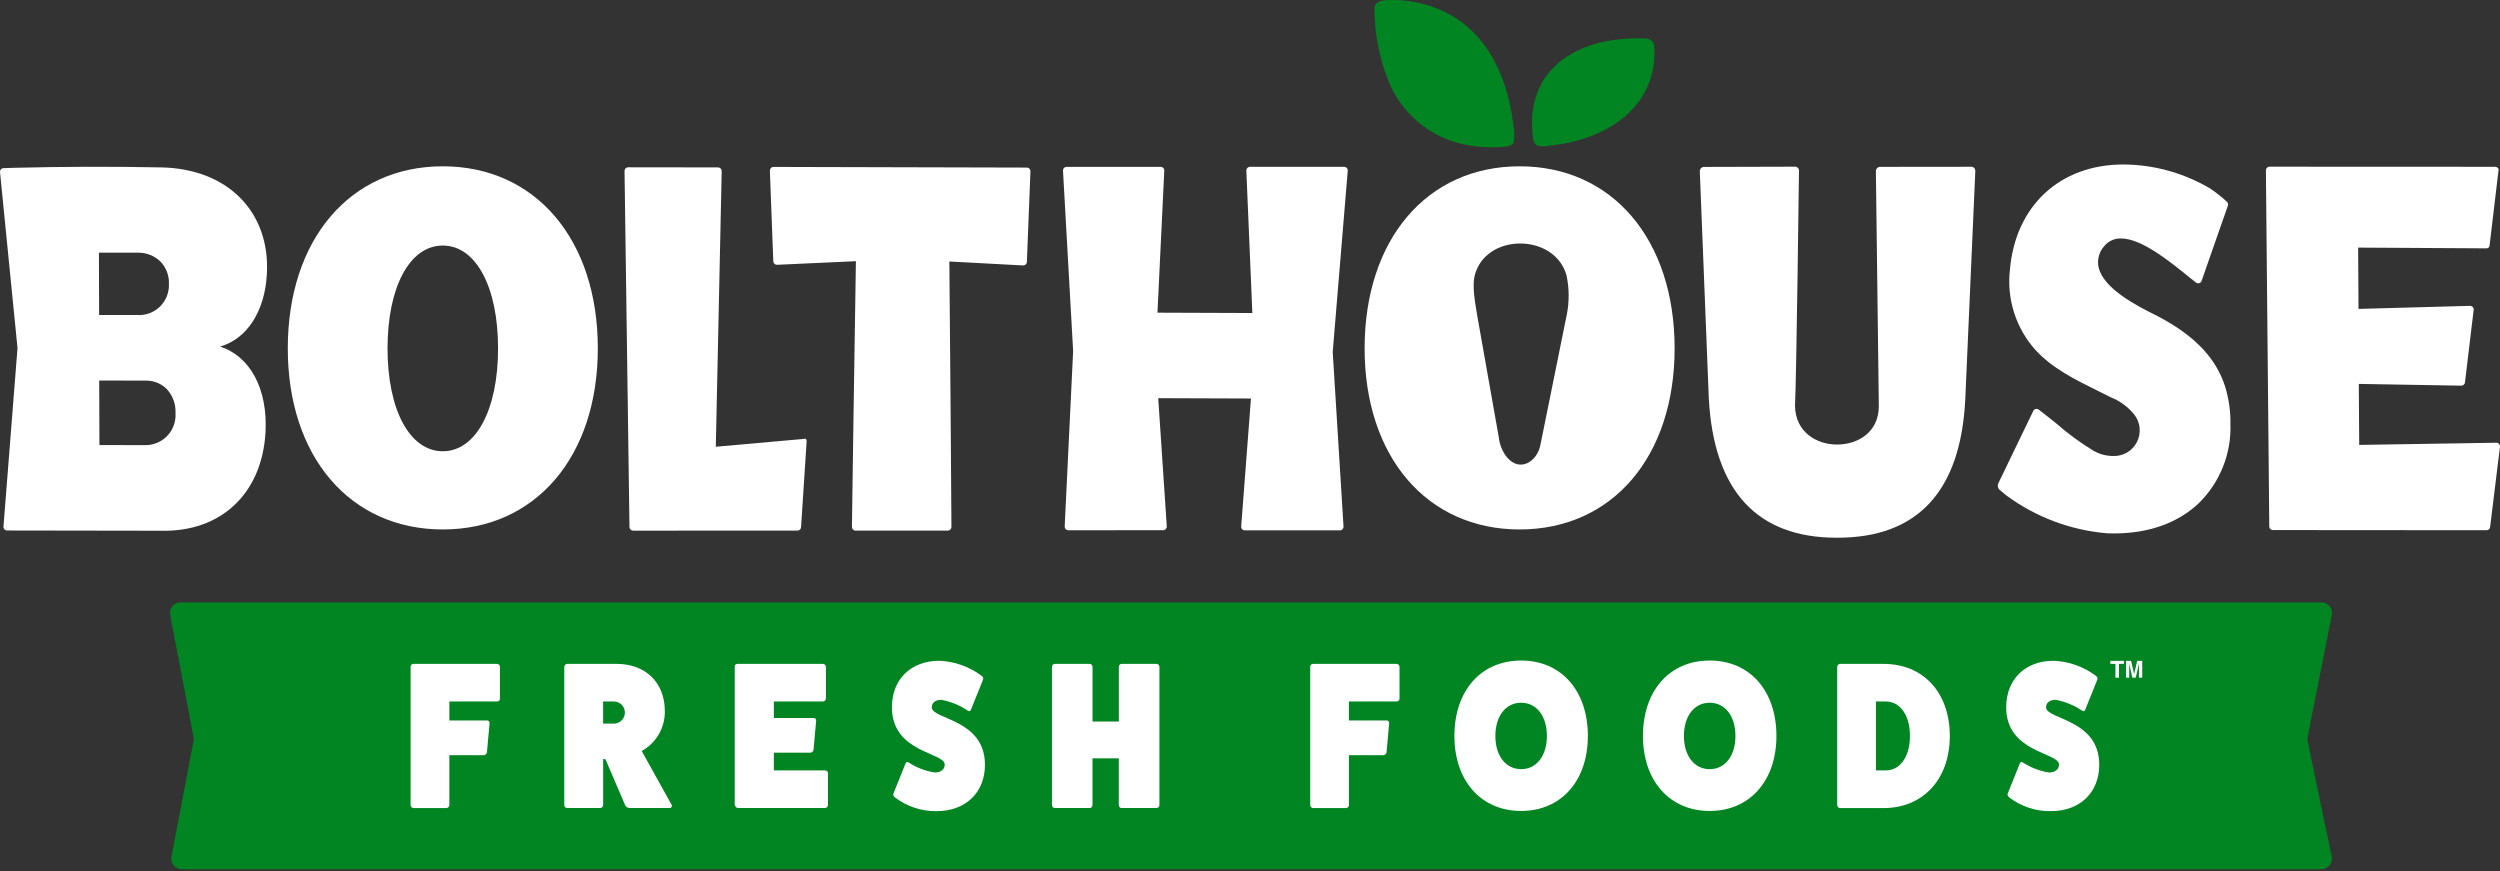
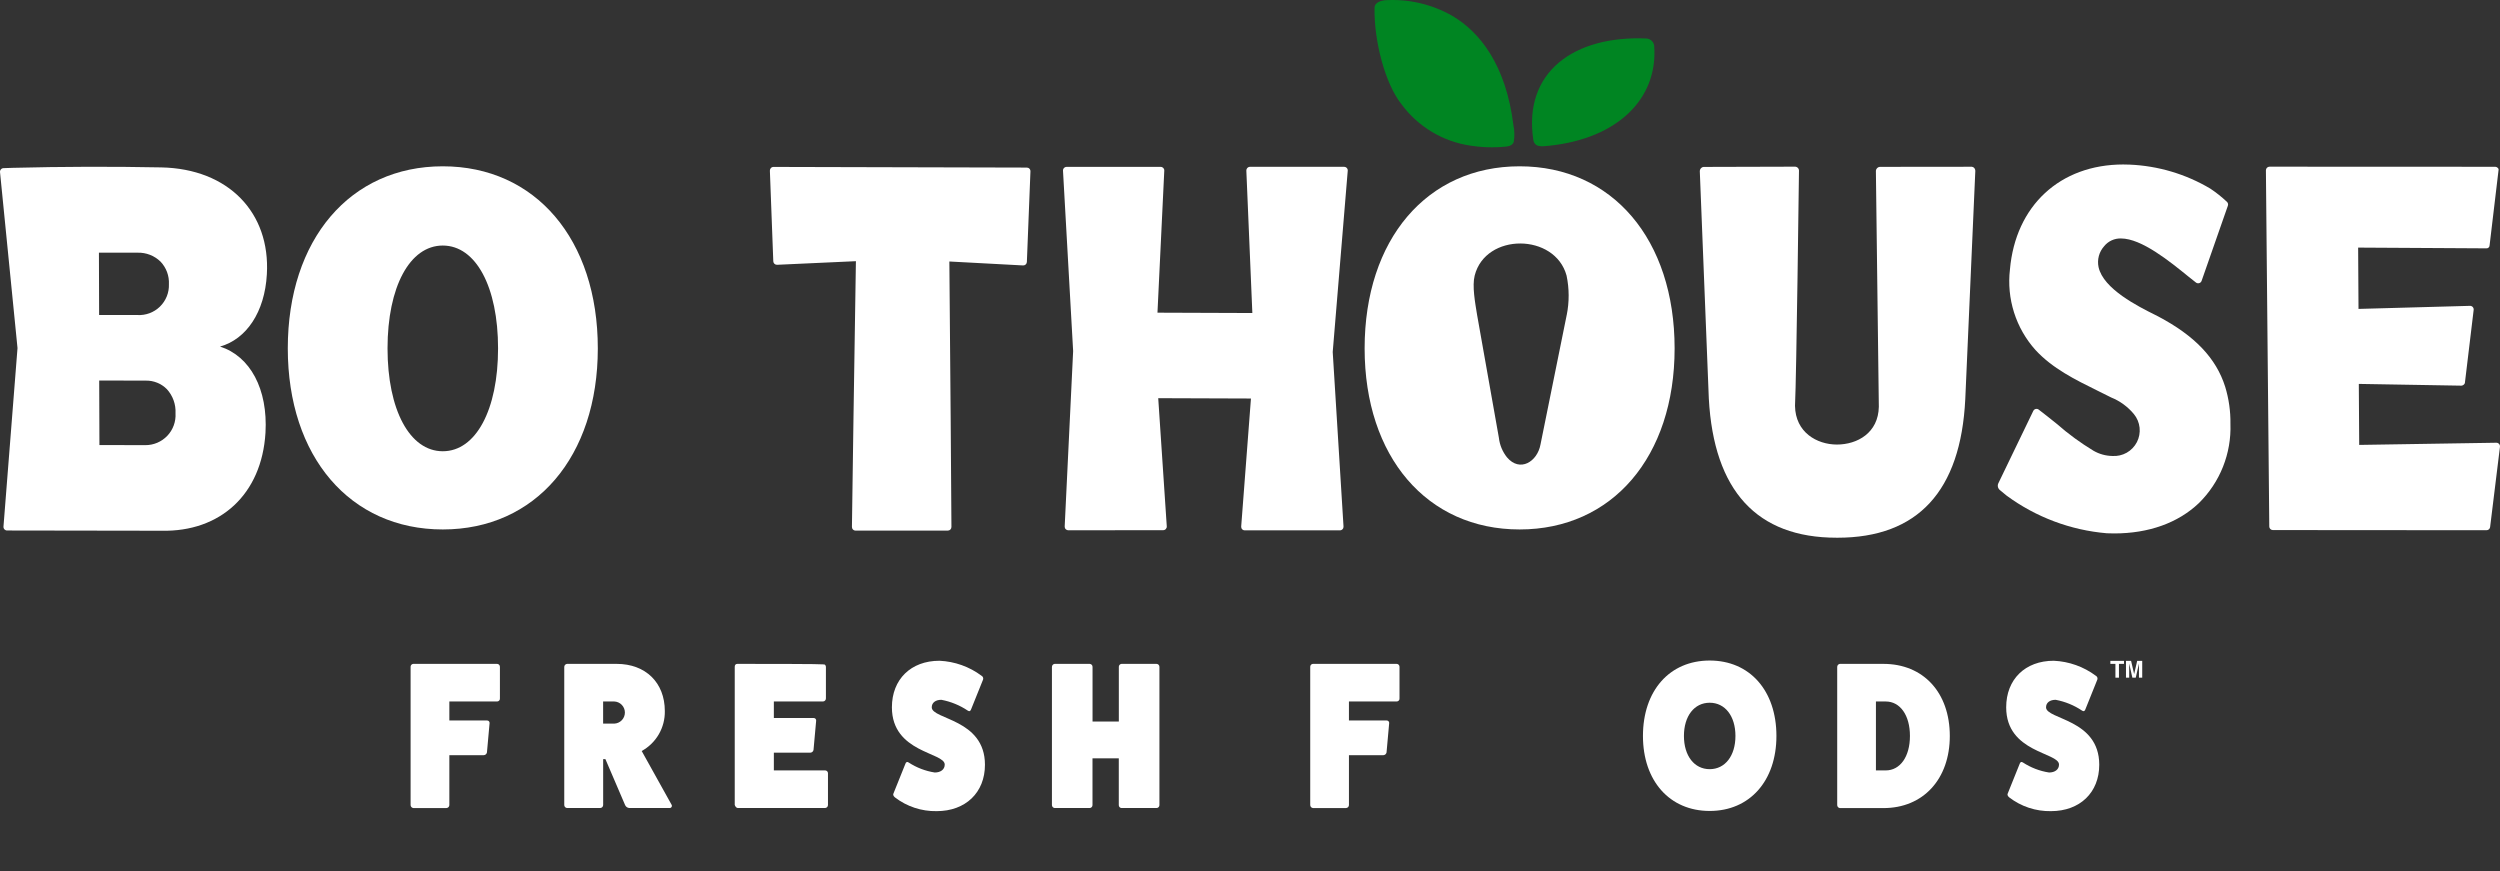
<svg xmlns="http://www.w3.org/2000/svg" width="330" height="115" viewBox="0 0 330 115" fill="none">
  <rect x="0" y="0" width="330" height="115" fill="#333333" stroke="none" />
-   <path d="M304.605 97.281L307.802 81.173C307.842 80.972 307.836 80.764 307.787 80.565C307.737 80.366 307.643 80.18 307.513 80.022C307.383 79.863 307.219 79.735 307.033 79.647C306.847 79.56 306.645 79.514 306.439 79.514H23.822C23.618 79.514 23.416 79.56 23.231 79.647C23.046 79.734 22.882 79.861 22.752 80.018C22.622 80.176 22.528 80.361 22.477 80.559C22.427 80.757 22.42 80.963 22.459 81.164L25.548 97.297C25.581 97.47 25.581 97.647 25.548 97.82L22.631 113.088C22.592 113.289 22.599 113.496 22.649 113.694C22.7 113.892 22.794 114.076 22.924 114.234C23.055 114.392 23.218 114.518 23.403 114.605C23.588 114.692 23.79 114.737 23.995 114.737H306.422C306.629 114.737 306.833 114.691 307.019 114.603C307.206 114.514 307.37 114.385 307.5 114.225C307.631 114.064 307.723 113.877 307.772 113.676C307.821 113.476 307.824 113.267 307.782 113.065L304.609 97.836C304.572 97.653 304.572 97.465 304.609 97.282" fill="#008522" />
  <path d="M202.401 18.486C202.6 19.505 203.568 19.322 204.427 19.244C213.615 18.299 218.793 12.971 218.362 6.228C218.375 5.938 218.273 5.654 218.078 5.439C217.883 5.224 217.611 5.095 217.321 5.081C207.766 4.675 201.061 9.502 202.394 18.447L202.401 18.486Z" fill="#008522" />
  <path d="M194.111 19.225L194.173 19.235C195.386 19.423 196.616 19.486 197.842 19.423C198.572 19.333 199.512 19.474 199.811 18.744C199.938 18.009 199.924 17.257 199.771 16.527C198.788 8.553 195.331 4.233 191.704 2.092C188.987 0.541 185.872 -0.174 182.75 0.036C182.265 0.102 181.471 0.333 181.44 0.986C181.353 5.402 182.835 11.039 184.985 13.744C186.067 15.216 187.431 16.458 188.997 17.399C190.562 18.34 192.299 18.961 194.107 19.226" fill="#008522" />
  <path d="M65.617 87.632C65.718 87.634 65.814 87.676 65.883 87.748C65.953 87.82 65.991 87.918 65.989 88.018V92.182C65.995 92.235 65.99 92.287 65.974 92.338C65.958 92.388 65.931 92.434 65.896 92.473C65.861 92.512 65.818 92.543 65.77 92.564C65.722 92.585 65.67 92.596 65.617 92.596H59.314V95.105H64.301C64.347 95.104 64.392 95.113 64.434 95.131C64.477 95.149 64.514 95.176 64.545 95.21C64.576 95.244 64.599 95.285 64.612 95.329C64.626 95.372 64.63 95.419 64.624 95.464L64.277 99.325C64.257 99.423 64.205 99.512 64.128 99.577C64.052 99.642 63.956 99.68 63.855 99.684H59.314V106.274C59.311 106.374 59.272 106.468 59.203 106.54C59.134 106.612 59.04 106.655 58.941 106.661H54.546C54.447 106.647 54.357 106.597 54.293 106.521C54.228 106.444 54.195 106.347 54.199 106.247V88.018C54.196 87.922 54.23 87.828 54.295 87.756C54.359 87.684 54.449 87.639 54.546 87.632H65.617Z" fill="white" />
  <path d="M88.645 106.218C88.674 106.263 88.689 106.316 88.689 106.37C88.689 106.424 88.674 106.477 88.645 106.523C88.617 106.569 88.576 106.606 88.528 106.63C88.48 106.654 88.426 106.664 88.372 106.659H83.063C82.935 106.649 82.813 106.602 82.711 106.524C82.61 106.445 82.534 106.339 82.492 106.218L79.914 100.206H79.617V106.273C79.613 106.376 79.57 106.474 79.496 106.546C79.422 106.618 79.323 106.659 79.22 106.66H74.853C74.754 106.653 74.661 106.61 74.592 106.538C74.524 106.467 74.484 106.372 74.482 106.273V88.046C74.479 87.943 74.516 87.842 74.585 87.765C74.654 87.688 74.75 87.64 74.853 87.632H81.404C85.225 87.632 87.757 90.11 87.757 93.864C87.776 94.937 87.502 95.995 86.964 96.923C86.426 97.852 85.645 98.615 84.704 99.132L88.645 106.218ZM81.077 95.518C81.455 95.504 81.814 95.344 82.076 95.071C82.339 94.799 82.486 94.435 82.486 94.056C82.486 93.678 82.339 93.314 82.076 93.041C81.814 92.769 81.455 92.609 81.077 92.595H79.612V95.518H81.077Z" fill="white" />
-   <path d="M108.92 101.694C109.017 101.694 109.109 101.731 109.179 101.798C109.248 101.865 109.289 101.956 109.292 102.052V106.271C109.29 106.37 109.25 106.465 109.182 106.537C109.113 106.608 109.02 106.652 108.92 106.658H97.382C97.208 106.658 97.035 106.437 96.985 106.244V88.018C96.985 87.769 97.11 87.632 97.333 87.632H108.624C108.727 87.633 108.826 87.674 108.899 87.746C108.973 87.818 109.016 87.915 109.021 88.018V92.182C109.023 92.236 109.014 92.289 108.995 92.339C108.976 92.389 108.948 92.435 108.91 92.474C108.873 92.512 108.829 92.543 108.78 92.564C108.73 92.585 108.677 92.596 108.624 92.596H102.148V94.777H107.408C107.454 94.776 107.5 94.784 107.542 94.803C107.584 94.821 107.622 94.848 107.652 94.882C107.683 94.916 107.706 94.956 107.72 95C107.733 95.043 107.738 95.09 107.732 95.135L107.384 98.996C107.364 99.094 107.312 99.183 107.235 99.248C107.159 99.313 107.063 99.351 106.962 99.355H102.149V101.694H108.92Z" fill="white" />
+   <path d="M108.92 101.694C109.017 101.694 109.109 101.731 109.179 101.798C109.248 101.865 109.289 101.956 109.292 102.052V106.271C109.29 106.37 109.25 106.465 109.182 106.537C109.113 106.608 109.02 106.652 108.92 106.658H97.382C97.208 106.658 97.035 106.437 96.985 106.244V88.018C96.985 87.769 97.11 87.632 97.333 87.632C108.727 87.633 108.826 87.674 108.899 87.746C108.973 87.818 109.016 87.915 109.021 88.018V92.182C109.023 92.236 109.014 92.289 108.995 92.339C108.976 92.389 108.948 92.435 108.91 92.474C108.873 92.512 108.829 92.543 108.78 92.564C108.73 92.585 108.677 92.596 108.624 92.596H102.148V94.777H107.408C107.454 94.776 107.5 94.784 107.542 94.803C107.584 94.821 107.622 94.848 107.652 94.882C107.683 94.916 107.706 94.956 107.72 95C107.733 95.043 107.738 95.09 107.732 95.135L107.384 98.996C107.364 99.094 107.312 99.183 107.235 99.248C107.159 99.313 107.063 99.351 106.962 99.355H102.149V101.694H108.92Z" fill="white" />
  <path d="M119.493 100.868C119.568 100.592 119.742 100.509 119.94 100.648C120.983 101.329 122.159 101.78 123.39 101.971C124.183 101.971 124.704 101.557 124.704 100.923C124.704 99.296 117.731 99.379 117.731 93.367C117.731 89.672 120.238 87.22 124.009 87.22C126.019 87.309 127.956 87.999 129.569 89.203C129.654 89.25 129.721 89.325 129.757 89.415C129.793 89.506 129.797 89.606 129.767 89.699L128.203 93.587C128.128 93.862 127.954 93.946 127.756 93.807C126.699 93.097 125.509 92.609 124.257 92.374C123.488 92.374 122.991 92.759 122.991 93.365C122.991 94.991 130.014 94.881 130.014 100.949C130.014 104.617 127.458 107.071 123.637 107.071C121.647 107.107 119.705 106.466 118.128 105.252C117.93 105.086 117.855 104.893 117.93 104.756L119.493 100.868Z" fill="white" />
  <path d="M152.672 87.632C152.724 87.633 152.775 87.646 152.822 87.668C152.869 87.69 152.911 87.721 152.946 87.76C152.981 87.798 153.007 87.844 153.024 87.893C153.041 87.942 153.048 87.994 153.044 88.046V106.273C153.046 106.374 153.008 106.471 152.938 106.543C152.868 106.616 152.772 106.658 152.672 106.66H148.027C147.93 106.652 147.84 106.608 147.776 106.536C147.711 106.464 147.677 106.37 147.68 106.273V100.096H144.209V106.273C144.211 106.374 144.173 106.471 144.103 106.543C144.033 106.616 143.937 106.658 143.837 106.66H139.203C139.108 106.648 139.02 106.602 138.956 106.531C138.892 106.46 138.856 106.369 138.855 106.273V88.046C138.851 87.946 138.885 87.848 138.949 87.772C139.013 87.695 139.104 87.645 139.203 87.632H143.843C143.895 87.633 143.946 87.646 143.993 87.668C144.04 87.69 144.082 87.721 144.117 87.76C144.152 87.798 144.178 87.844 144.195 87.893C144.212 87.942 144.219 87.994 144.215 88.046V95.243H147.686V88.046C147.678 87.945 147.709 87.845 147.774 87.768C147.839 87.69 147.932 87.641 148.033 87.632H152.672Z" fill="white" />
  <path d="M184.363 87.632C184.463 87.634 184.559 87.675 184.629 87.748C184.699 87.82 184.737 87.918 184.735 88.018V92.182C184.741 92.235 184.736 92.288 184.72 92.338C184.703 92.388 184.677 92.434 184.642 92.473C184.607 92.512 184.563 92.543 184.515 92.564C184.467 92.585 184.415 92.596 184.363 92.596H178.06V95.105H183.048C183.094 95.104 183.139 95.113 183.181 95.131C183.223 95.149 183.261 95.176 183.292 95.21C183.322 95.245 183.345 95.285 183.359 95.329C183.372 95.373 183.376 95.419 183.37 95.464L183.023 99.325C183.003 99.423 182.951 99.512 182.875 99.577C182.798 99.642 182.702 99.68 182.602 99.684H178.061V106.274C178.059 106.373 178.019 106.468 177.95 106.54C177.881 106.611 177.788 106.655 177.689 106.661H173.297C173.198 106.647 173.108 106.597 173.044 106.521C172.98 106.444 172.946 106.347 172.95 106.247V88.018C172.947 87.922 172.982 87.828 173.046 87.756C173.111 87.684 173.201 87.639 173.297 87.632H184.363Z" fill="white" />
-   <path d="M200.789 107.046C195.504 107.046 191.981 103.074 191.981 97.145C191.981 91.16 195.505 87.19 200.789 87.19C206.074 87.19 209.598 91.16 209.598 97.145C209.598 103.074 206.075 107.046 200.789 107.046ZM200.789 92.761C198.755 92.761 197.389 94.525 197.389 97.145C197.389 99.764 198.755 101.53 200.789 101.53C202.824 101.53 204.189 99.765 204.189 97.145C204.189 94.525 202.825 92.761 200.789 92.761Z" fill="white" />
  <path d="M225.679 107.046C220.392 107.046 216.87 103.074 216.87 97.145C216.87 91.16 220.393 87.19 225.679 87.19C230.964 87.19 234.488 91.16 234.488 97.145C234.488 103.074 230.964 107.046 225.679 107.046ZM225.679 92.761C223.643 92.761 222.279 94.525 222.279 97.145C222.279 99.764 223.643 101.53 225.679 101.53C227.714 101.53 229.079 99.765 229.079 97.145C229.079 94.525 227.713 92.761 225.679 92.761Z" fill="white" />
  <path d="M248.614 87.632C253.875 87.632 257.374 91.41 257.374 97.15C257.374 102.831 253.876 106.668 248.614 106.668H242.858C242.759 106.654 242.669 106.604 242.605 106.527C242.541 106.451 242.507 106.354 242.511 106.254V88.046C242.507 87.946 242.541 87.849 242.605 87.772C242.669 87.696 242.759 87.645 242.858 87.632H248.614ZM248.912 101.695C250.822 101.695 252.113 99.876 252.113 97.146C252.113 94.415 250.824 92.596 248.912 92.596H247.623V101.694L248.912 101.695Z" fill="white" />
  <path d="M266.579 100.868C266.652 100.592 266.825 100.509 267.025 100.648C268.068 101.328 269.243 101.78 270.474 101.971C271.267 101.971 271.789 101.557 271.789 100.923C271.789 99.296 264.817 99.379 264.817 93.367C264.817 89.672 267.322 87.22 271.094 87.22C273.104 87.308 275.041 87.999 276.653 89.203C276.739 89.249 276.805 89.325 276.842 89.415C276.878 89.506 276.881 89.606 276.851 89.699L275.289 93.587C275.214 93.862 275.04 93.946 274.841 93.807C273.785 93.097 272.595 92.609 271.344 92.374C270.573 92.374 270.077 92.759 270.077 93.365C270.077 94.991 277.101 94.881 277.101 100.949C277.101 104.617 274.545 107.071 270.723 107.071C268.734 107.107 266.791 106.466 265.214 105.252C265.016 105.086 264.941 104.893 265.016 104.756L266.579 100.868Z" fill="white" />
  <path d="M280.365 87.234V87.631H279.702V89.454H279.236V87.631H278.569V87.234H280.365Z" fill="white" />
  <path d="M282.107 87.234H282.773V89.45H282.342V87.951C282.342 87.907 282.342 87.852 282.342 87.769C282.342 87.687 282.342 87.633 282.342 87.59L281.921 89.45H281.471L281.054 87.59C281.054 87.633 281.054 87.689 281.054 87.769C281.054 87.85 281.054 87.908 281.054 87.951V89.45H280.63V87.234H281.304L281.707 88.977L282.107 87.234Z" fill="white" />
  <path d="M58.447 69.888C46.209 69.888 37.988 60.284 37.988 45.988C37.988 31.612 46.211 21.952 58.447 21.952C70.684 21.952 78.911 31.612 78.911 45.988C78.911 60.284 70.689 69.888 58.451 69.888M58.451 32.411C54.089 32.411 51.154 37.864 51.154 45.986C51.154 54.108 54.085 59.565 58.447 59.565C62.809 59.565 65.744 54.112 65.744 45.988C65.744 37.864 62.816 32.412 58.447 32.412" fill="white" />
-   <path d="M83.569 70.046C83.443 70.046 83.323 69.996 83.234 69.908C83.144 69.82 83.093 69.701 83.091 69.575L82.438 22.568C82.436 22.505 82.448 22.442 82.472 22.383C82.495 22.324 82.53 22.27 82.575 22.225C82.619 22.18 82.672 22.144 82.731 22.12C82.789 22.096 82.852 22.083 82.915 22.083L94.796 22.098C94.859 22.099 94.921 22.112 94.979 22.137C95.037 22.162 95.089 22.198 95.132 22.244C95.176 22.289 95.21 22.343 95.233 22.401C95.255 22.46 95.266 22.523 95.264 22.586L94.486 58.972L106.344 57.913C106.359 57.922 106.373 57.933 106.384 57.946C106.454 58.036 106.487 58.149 106.476 58.263C106.255 61.639 105.85 67.896 105.739 69.599C105.731 69.718 105.678 69.83 105.59 69.912C105.503 69.993 105.387 70.038 105.268 70.037L83.569 70.046Z" fill="white" />
  <path d="M112.927 70.042C112.864 70.042 112.802 70.029 112.744 70.005C112.686 69.98 112.633 69.945 112.59 69.9C112.546 69.855 112.511 69.802 112.488 69.743C112.465 69.685 112.454 69.622 112.455 69.559C112.501 66.279 112.772 46.812 112.969 35.17L112.98 34.476L102.57 34.952C102.444 34.957 102.32 34.911 102.227 34.825C102.135 34.739 102.079 34.62 102.074 34.493L101.624 22.529C101.622 22.465 101.633 22.401 101.656 22.341C101.679 22.281 101.714 22.226 101.758 22.18C101.803 22.133 101.857 22.097 101.916 22.072C101.975 22.046 102.039 22.034 102.103 22.034L135.543 22.121C135.607 22.121 135.671 22.134 135.73 22.159C135.789 22.185 135.842 22.221 135.886 22.268C135.931 22.314 135.965 22.369 135.988 22.429C136.011 22.488 136.021 22.552 136.019 22.616L135.547 34.578C135.545 34.642 135.53 34.704 135.503 34.761C135.476 34.819 135.439 34.87 135.392 34.913C135.345 34.956 135.29 34.989 135.231 35.01C135.171 35.032 135.108 35.041 135.044 35.038L125.314 34.517L125.321 35.211C125.445 47.435 125.568 66.343 125.589 69.561C125.59 69.624 125.578 69.686 125.554 69.744C125.531 69.802 125.496 69.855 125.451 69.9C125.407 69.944 125.354 69.979 125.296 70.002C125.238 70.026 125.176 70.038 125.113 70.037C123.229 70.026 112.927 70.037 112.927 70.037" fill="white" />
  <path d="M164.303 70.004C164.24 70.005 164.176 69.992 164.118 69.967C164.059 69.942 164.006 69.905 163.962 69.858C163.918 69.812 163.885 69.757 163.863 69.697C163.842 69.636 163.833 69.572 163.837 69.509C164.007 67.258 165.126 52.604 165.126 52.604L152.886 52.56L154.014 69.479C154.018 69.544 154.009 69.608 153.987 69.669C153.965 69.73 153.931 69.786 153.887 69.833C153.843 69.881 153.789 69.918 153.729 69.944C153.67 69.97 153.606 69.983 153.541 69.983L141.016 69.998C140.952 69.998 140.888 69.985 140.829 69.96C140.77 69.934 140.716 69.897 140.672 69.851C140.627 69.805 140.592 69.75 140.569 69.69C140.546 69.63 140.536 69.566 140.538 69.502L141.654 46.339L140.316 22.531C140.312 22.466 140.322 22.401 140.344 22.34C140.367 22.279 140.401 22.223 140.446 22.176C140.491 22.129 140.545 22.091 140.605 22.066C140.664 22.04 140.729 22.027 140.794 22.028H153.211C153.275 22.027 153.339 22.039 153.399 22.064C153.458 22.089 153.511 22.126 153.556 22.172C153.6 22.219 153.635 22.274 153.657 22.334C153.679 22.395 153.689 22.459 153.685 22.523C153.567 24.903 152.786 41.273 152.786 41.273L165.31 41.319L164.517 22.517C164.514 22.453 164.524 22.389 164.546 22.329C164.569 22.269 164.604 22.214 164.648 22.167C164.693 22.121 164.746 22.084 164.805 22.059C164.865 22.034 164.928 22.021 164.992 22.022H177.426C177.492 22.022 177.558 22.035 177.618 22.062C177.679 22.088 177.733 22.127 177.778 22.175C177.822 22.224 177.857 22.281 177.878 22.344C177.9 22.406 177.908 22.472 177.902 22.538L175.919 46.464L177.344 69.499C177.348 69.564 177.339 69.629 177.317 69.691C177.295 69.752 177.26 69.808 177.215 69.856C177.171 69.903 177.117 69.941 177.057 69.967C176.997 69.993 176.932 70.006 176.867 70.006C176.867 70.006 166.709 70.006 164.309 70.006" fill="white" />
  <path d="M242.436 70.978C231.906 70.978 226.231 64.796 225.564 52.612L224.374 22.613C224.372 22.459 224.43 22.311 224.537 22.199C224.618 22.104 224.733 22.045 224.858 22.034L236.948 22C237.019 22.001 237.089 22.017 237.153 22.046C237.218 22.074 237.276 22.116 237.325 22.168C237.373 22.22 237.41 22.281 237.435 22.348C237.459 22.414 237.469 22.485 237.465 22.556C237.465 22.556 237.132 49.838 236.941 53.568C236.991 57.08 239.838 58.671 242.459 58.681C245.176 58.681 247.939 57.138 248.006 53.693L247.617 22.533C247.63 22.402 247.688 22.28 247.781 22.188C247.874 22.095 247.997 22.037 248.128 22.025L260.282 22.012C260.4 22.021 260.511 22.076 260.59 22.164C260.642 22.223 260.682 22.291 260.708 22.365C260.734 22.439 260.744 22.517 260.74 22.595C260.74 22.595 259.632 47.843 259.416 52.698C258.821 64.827 253.144 70.979 242.552 70.979L242.436 70.978Z" fill="white" />
  <path d="M280.281 21.712C280.558 21.712 280.837 21.718 281.118 21.73C284.871 21.89 288.525 22.977 291.755 24.894C292.536 25.413 293.271 25.998 293.954 26.641C294.022 26.704 294.071 26.786 294.093 26.877C294.116 26.967 294.111 27.062 294.081 27.151L290.611 37.075C290.586 37.147 290.544 37.211 290.489 37.263C290.434 37.316 290.367 37.354 290.295 37.376C290.222 37.397 290.145 37.401 290.07 37.386C289.996 37.372 289.926 37.341 289.866 37.294C289.569 37.064 289.203 36.775 288.906 36.534C286.428 34.521 282.692 31.477 279.971 31.477C279.547 31.464 279.125 31.549 278.739 31.727C278.353 31.904 278.014 32.169 277.747 32.5C277.417 32.869 277.178 33.31 277.049 33.788C276.921 34.266 276.907 34.767 277.008 35.252C277.629 38.146 282.25 40.453 284.471 41.561L284.881 41.768C289.719 44.324 292.534 47.279 293.729 51.068C294.209 52.65 294.442 54.298 294.417 55.952C294.485 57.889 294.151 59.818 293.434 61.618C292.717 63.419 291.634 65.05 290.253 66.409C287.498 69.029 283.634 70.413 279.079 70.413C278.755 70.413 278.428 70.406 278.097 70.391C273.315 69.985 268.738 68.265 264.871 65.421C264.679 65.278 264.281 64.943 263.97 64.677C263.845 64.57 263.758 64.424 263.725 64.263C263.691 64.101 263.712 63.933 263.785 63.785L268.392 54.242C268.423 54.178 268.467 54.122 268.522 54.077C268.577 54.032 268.642 54.001 268.711 53.984C268.78 53.968 268.852 53.967 268.921 53.981C268.99 53.996 269.056 54.026 269.112 54.07C269.737 54.553 270.85 55.416 271.509 55.96C273.014 57.281 274.634 58.466 276.347 59.502C277.104 59.938 277.958 60.175 278.831 60.189C279.491 60.234 280.149 60.084 280.725 59.759C281.3 59.434 281.768 58.948 282.071 58.36C282.373 57.772 282.496 57.108 282.426 56.451C282.355 55.793 282.094 55.171 281.674 54.66C280.87 53.688 279.836 52.932 278.666 52.462L278.389 52.323C277.906 52.079 277.42 51.84 276.934 51.6C273.851 50.078 270.939 48.641 268.683 46.201C267.4 44.77 266.436 43.083 265.855 41.252C265.274 39.42 265.089 37.486 265.312 35.578C266.044 27.156 271.921 21.711 280.283 21.711L280.281 21.712Z" fill="white" />
  <path d="M299.545 69.499L299.1 22.485C299.099 22.422 299.111 22.359 299.135 22.3C299.158 22.242 299.194 22.189 299.238 22.144C299.282 22.099 299.335 22.063 299.394 22.039C299.452 22.015 299.514 22.002 299.577 22.002L329.394 22.015C329.518 22.025 329.633 22.081 329.718 22.172C329.775 22.226 329.811 22.299 329.817 22.377L328.627 32.377C328.628 32.432 328.618 32.487 328.597 32.538C328.576 32.588 328.545 32.634 328.505 32.672C328.466 32.71 328.419 32.74 328.367 32.759C328.316 32.777 328.261 32.785 328.206 32.782L311.275 32.683L311.323 40.776L326.036 40.372C326.104 40.37 326.172 40.383 326.236 40.409C326.299 40.436 326.355 40.476 326.402 40.527C326.448 40.578 326.483 40.638 326.504 40.703C326.525 40.769 326.531 40.838 326.523 40.906L325.363 50.569C325.327 50.661 325.266 50.742 325.186 50.802C325.107 50.861 325.012 50.898 324.913 50.907L311.363 50.676L311.415 58.728L329.515 58.441C329.583 58.44 329.651 58.453 329.713 58.481C329.776 58.508 329.832 58.549 329.878 58.599C329.923 58.65 329.958 58.71 329.978 58.776C329.999 58.841 330.005 58.91 329.996 58.977L328.695 69.57C328.681 69.686 328.626 69.792 328.539 69.87C328.452 69.947 328.34 69.99 328.224 69.99L300.013 69.969C299.888 69.969 299.769 69.919 299.681 69.831C299.593 69.743 299.544 69.624 299.544 69.5" fill="white" />
  <path d="M200.59 21.952C188.352 21.952 180.13 31.612 180.13 45.988C180.13 60.283 188.352 69.888 200.59 69.888C212.827 69.888 221.049 60.283 221.049 45.988C221.049 31.612 212.827 21.952 200.59 21.952ZM206.805 41.583L203.346 58.669C202.939 60.931 200.632 62.398 198.918 60.362C198.329 59.624 197.96 58.734 197.854 57.795L194.979 41.583C194.71 39.926 194.308 37.757 194.658 36.375C196.097 30.699 205.255 30.761 206.786 36.375C207.147 38.092 207.154 39.864 206.808 41.583" fill="white" />
  <path d="M35.226 36.198C35.698 28.068 30.155 22.276 21.288 22.097C14.773 21.97 8.243 21.989 1.699 22.154L0.461 22.195C0.396 22.197 0.332 22.212 0.273 22.24C0.214 22.268 0.161 22.308 0.118 22.357C0.075 22.406 0.043 22.464 0.023 22.526C0.003 22.588 -0.004 22.654 0.002 22.719L2.311 45.946L0.459 69.51C0.454 69.575 0.462 69.641 0.484 69.704C0.505 69.766 0.54 69.823 0.584 69.872C0.629 69.92 0.683 69.959 0.744 69.985C0.804 70.012 0.869 70.025 0.935 70.025L21.31 70.057C29.061 70.231 34.552 65.27 35.044 57.123C35.376 51.352 33.023 47.021 29.047 45.747C32.517 44.769 34.95 41.209 35.226 36.198ZM13.058 33.354H18.167C18.727 33.338 19.284 33.436 19.805 33.64C20.326 33.844 20.8 34.152 21.2 34.544C21.573 34.94 21.863 35.408 22.052 35.919C22.24 36.43 22.323 36.974 22.296 37.518C22.316 38.067 22.22 38.614 22.015 39.123C21.81 39.633 21.5 40.094 21.107 40.477C20.713 40.86 20.243 41.156 19.728 41.347C19.213 41.537 18.664 41.618 18.115 41.583H13.084L13.058 33.354ZM19.179 58.759C17.865 58.748 13.124 58.746 13.124 58.746L13.095 50.228C13.095 50.228 17.915 50.228 19.257 50.241C19.77 50.232 20.28 50.328 20.756 50.522C21.232 50.715 21.664 51.003 22.026 51.368C22.417 51.797 22.72 52.3 22.916 52.846C23.112 53.393 23.198 53.973 23.168 54.553C23.201 55.096 23.122 55.639 22.936 56.15C22.75 56.661 22.46 57.128 22.087 57.522C21.712 57.916 21.261 58.229 20.761 58.442C20.261 58.655 19.723 58.763 19.179 58.759Z" fill="white" />
</svg>